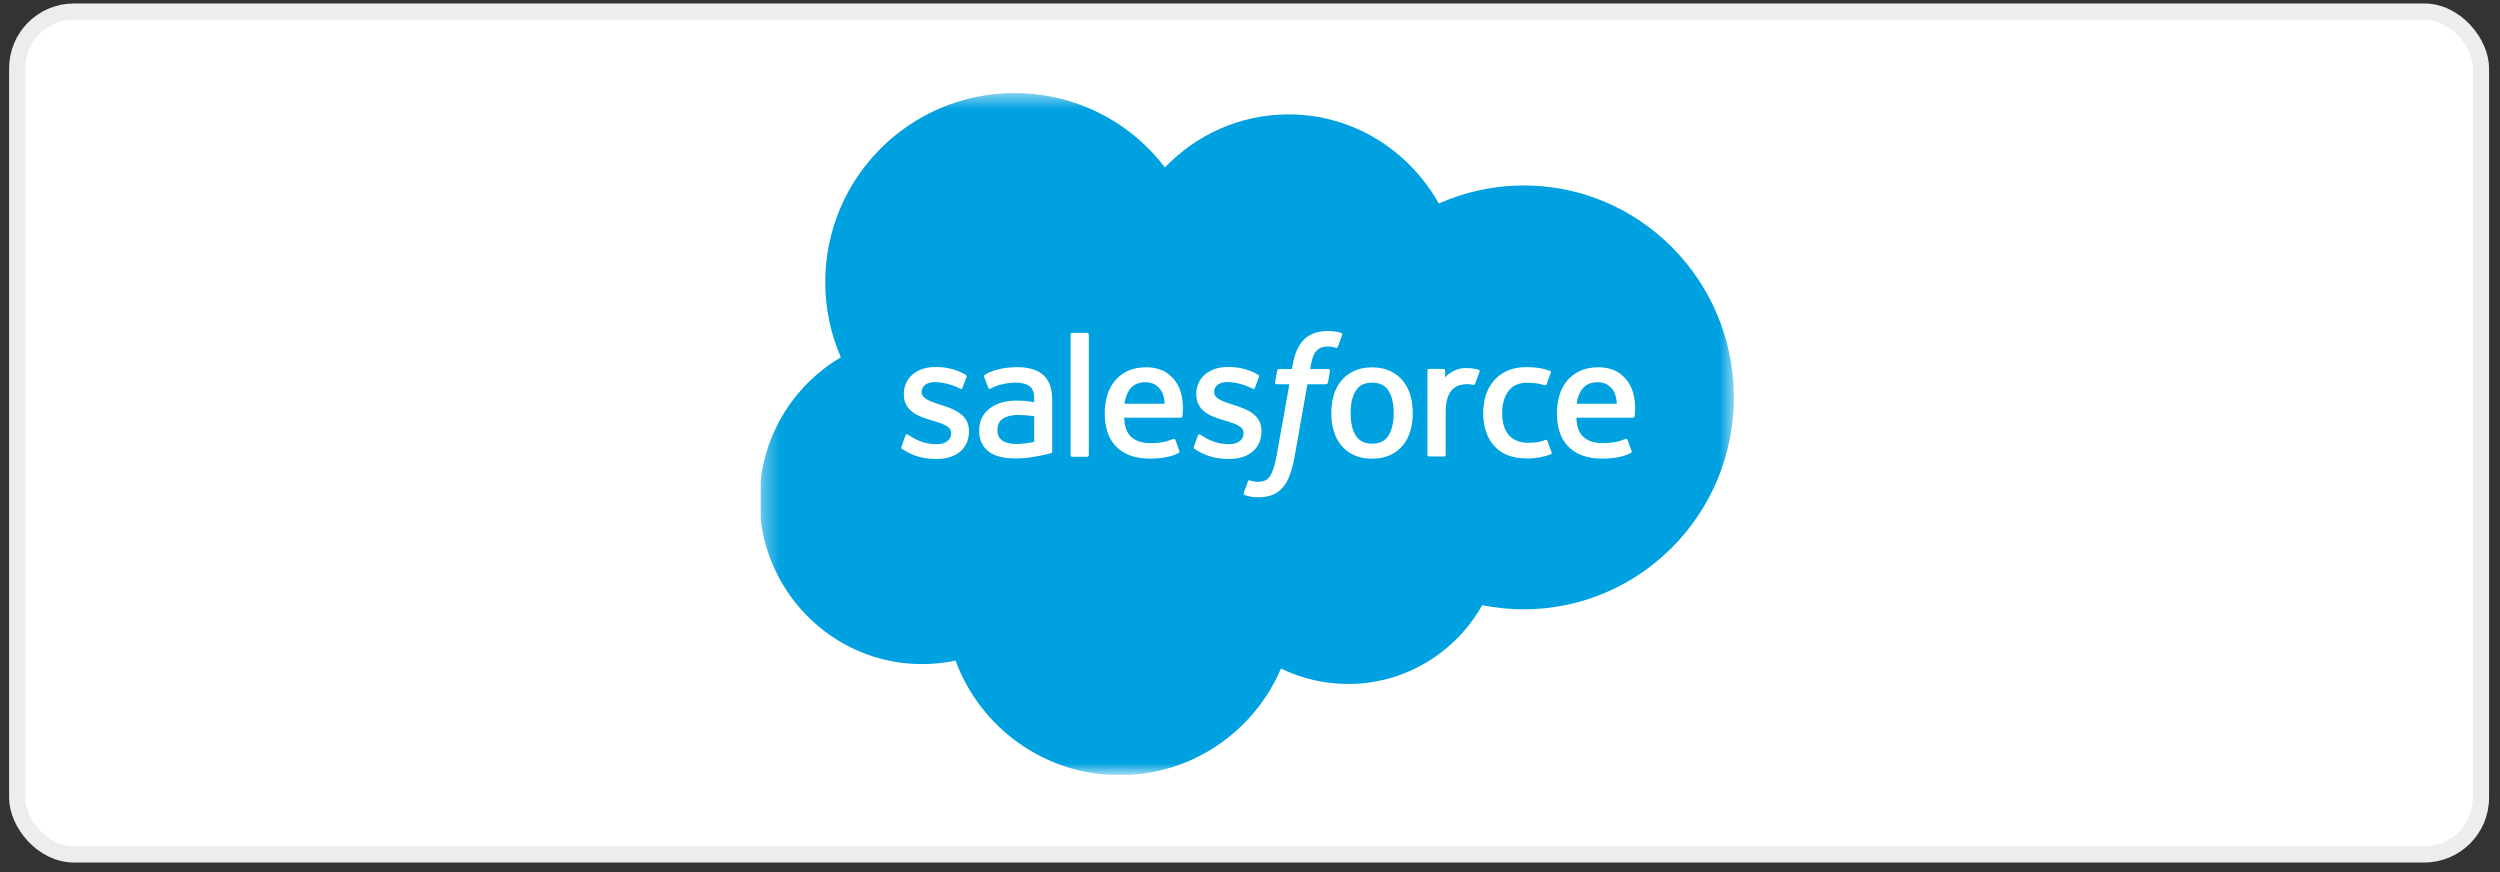
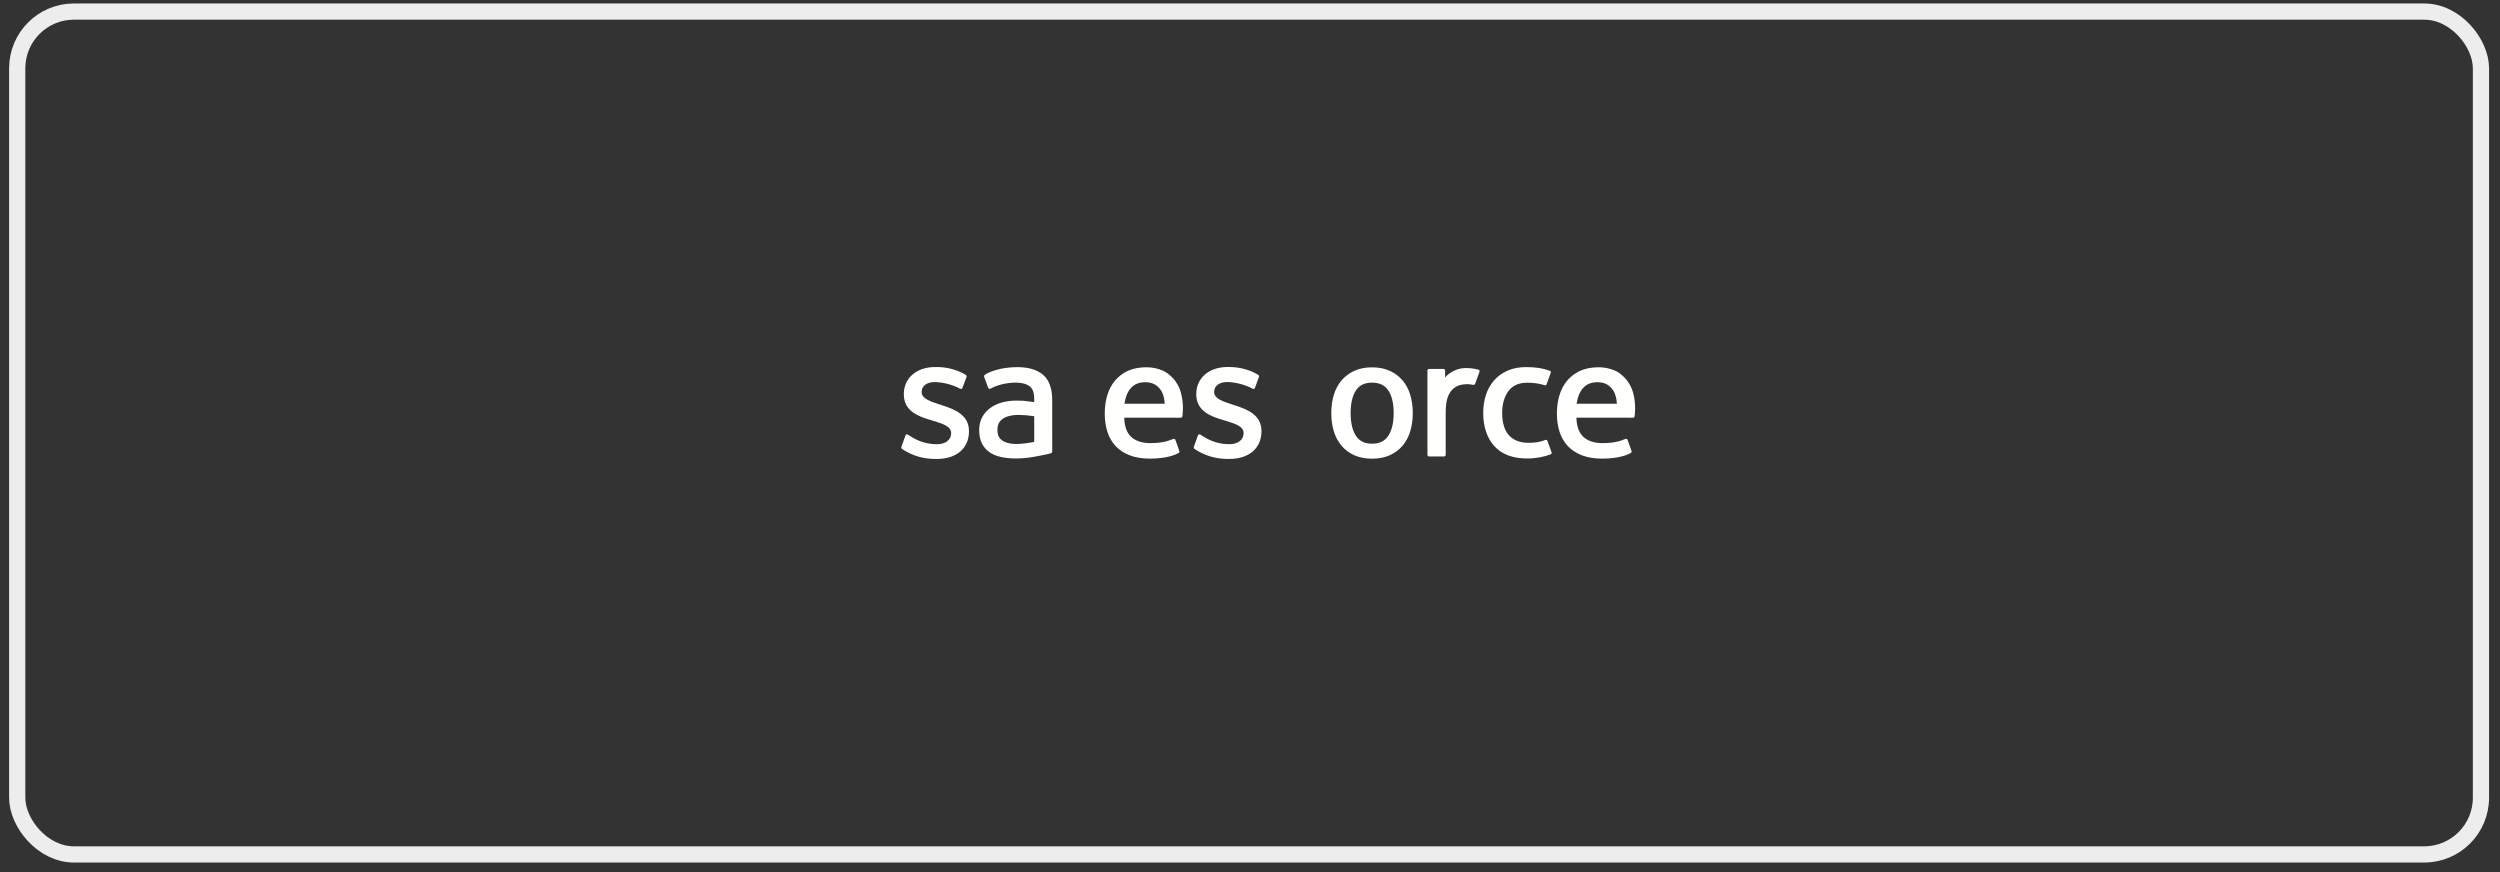
<svg xmlns="http://www.w3.org/2000/svg" width="149" height="52" viewBox="0 0 149 52" fill="none">
  <rect x="0" y="0" width="149" height="52" fill="#333333" stroke="none" />
-   <rect x="1.026" y="0.69" width="146.839" height="50.234" rx="3.381" fill="white" />
  <rect x="1.026" y="0.69" width="146.839" height="50.234" rx="3.381" stroke="#EDEDED" stroke-width="0.966" />
  <g clip-path="url(#clip0_6048_3157)">
    <mask id="mask0_6048_3157" style="mask-type:luminance" maskUnits="userSpaceOnUse" x="45" y="5" width="59" height="42">
      <path d="M45.335 5.537H103.372V46.077H45.335V5.537Z" fill="white" />
    </mask>
    <g mask="url(#mask0_6048_3157)">
-       <path fill-rule="evenodd" clip-rule="evenodd" d="M69.433 9.975C71.306 8.025 73.913 6.817 76.794 6.817C80.634 6.817 83.963 8.951 85.755 12.13C87.346 11.419 89.07 11.052 90.812 11.052C97.725 11.052 103.337 16.707 103.337 23.684C103.337 30.661 97.725 36.315 90.812 36.315C89.967 36.315 89.144 36.23 88.337 36.07C86.769 38.865 83.771 40.764 80.357 40.764C78.967 40.767 77.595 40.452 76.346 39.842C74.756 43.576 71.054 46.201 66.744 46.201C62.242 46.201 58.423 43.363 56.95 39.373C56.295 39.511 55.627 39.581 54.958 39.58C49.602 39.58 45.27 35.185 45.27 29.787C45.27 26.159 47.221 23.002 50.114 21.295C49.5 19.881 49.184 18.355 49.186 16.814C49.186 10.583 54.243 5.548 60.473 5.548C64.122 5.548 67.386 7.287 69.435 9.986" fill="#00A1E0" />
-     </g>
+       </g>
    <path fill-rule="evenodd" clip-rule="evenodd" d="M53.728 26.618C53.692 26.713 53.741 26.733 53.753 26.75C53.862 26.829 53.973 26.886 54.084 26.95C54.677 27.264 55.236 27.355 55.82 27.355C57.011 27.355 57.751 26.722 57.751 25.702V25.682C57.751 24.739 56.915 24.395 56.134 24.15L56.032 24.117C55.441 23.925 54.931 23.758 54.931 23.37V23.35C54.931 23.017 55.23 22.772 55.69 22.772C56.203 22.772 56.813 22.942 57.203 23.158C57.203 23.158 57.319 23.233 57.361 23.121C57.384 23.061 57.583 22.528 57.604 22.468C57.627 22.406 57.587 22.359 57.546 22.334C57.098 22.061 56.479 21.875 55.839 21.875L55.721 21.876C54.63 21.876 53.868 22.535 53.868 23.478V23.499C53.868 24.493 54.709 24.817 55.494 25.041L55.621 25.081C56.193 25.256 56.688 25.409 56.688 25.81V25.83C56.688 26.199 56.365 26.475 55.849 26.475C55.648 26.475 55.008 26.471 54.315 26.033C54.231 25.984 54.183 25.949 54.118 25.91C54.084 25.889 53.999 25.851 53.962 25.963L53.727 26.616M71.159 26.616C71.123 26.711 71.172 26.731 71.185 26.748C71.293 26.827 71.404 26.884 71.515 26.948C72.109 27.262 72.668 27.354 73.252 27.354C74.443 27.354 75.183 26.72 75.183 25.7V25.68C75.183 24.737 74.349 24.393 73.566 24.148L73.464 24.115C72.873 23.923 72.363 23.757 72.363 23.368V23.348C72.363 23.015 72.661 22.77 73.122 22.77C73.634 22.77 74.243 22.941 74.635 23.156C74.635 23.156 74.751 23.231 74.793 23.119C74.816 23.059 75.015 22.526 75.034 22.466C75.057 22.404 75.017 22.357 74.977 22.332C74.528 22.059 73.91 21.874 73.269 21.874L73.15 21.874C72.06 21.874 71.298 22.534 71.298 23.477V23.497C71.298 24.491 72.139 24.816 72.924 25.04L73.05 25.079C73.624 25.255 74.117 25.407 74.117 25.808V25.829C74.117 26.198 73.795 26.473 73.279 26.473C73.078 26.473 72.436 26.47 71.745 26.031C71.661 25.982 71.612 25.949 71.548 25.908C71.526 25.894 71.426 25.855 71.392 25.962L71.157 26.614M83.063 24.617C83.063 25.193 82.956 25.648 82.745 25.97C82.535 26.288 82.218 26.444 81.776 26.444C81.335 26.444 81.019 26.289 80.812 25.972C80.603 25.652 80.498 25.195 80.498 24.619C80.498 24.043 80.604 23.591 80.812 23.273C81.019 22.957 81.333 22.806 81.776 22.806C82.22 22.806 82.536 22.959 82.745 23.273C82.957 23.591 83.063 24.043 83.063 24.619M84.057 23.55C83.959 23.22 83.808 22.93 83.605 22.686C83.402 22.443 83.146 22.247 82.841 22.106C82.538 21.964 82.18 21.893 81.774 21.893C81.369 21.893 81.013 21.965 80.707 22.106C80.404 22.248 80.146 22.443 79.944 22.686C79.741 22.93 79.589 23.22 79.491 23.55C79.394 23.879 79.345 24.238 79.345 24.619C79.345 25.001 79.394 25.36 79.491 25.688C79.589 26.019 79.741 26.309 79.944 26.553C80.147 26.796 80.404 26.99 80.707 27.129C81.013 27.267 81.371 27.337 81.774 27.337C82.177 27.337 82.536 27.267 82.839 27.129C83.142 26.99 83.4 26.796 83.603 26.553C83.805 26.309 83.957 26.019 84.055 25.688C84.152 25.36 84.201 25.001 84.201 24.619C84.201 24.24 84.152 23.879 84.055 23.55M92.227 26.282C92.195 26.185 92.1 26.221 92.1 26.221C91.956 26.277 91.802 26.328 91.637 26.354C91.472 26.38 91.287 26.392 91.093 26.392C90.613 26.392 90.229 26.249 89.956 25.966C89.681 25.682 89.527 25.225 89.529 24.607C89.531 24.043 89.667 23.621 89.911 23.297C90.152 22.977 90.523 22.81 91.014 22.81C91.424 22.81 91.738 22.858 92.066 22.96C92.066 22.96 92.144 22.994 92.181 22.892C92.269 22.651 92.333 22.478 92.427 22.213C92.453 22.137 92.388 22.105 92.365 22.096C92.236 22.046 91.931 21.963 91.701 21.929C91.486 21.896 91.236 21.879 90.954 21.879C90.536 21.879 90.165 21.95 89.847 22.092C89.529 22.233 89.26 22.429 89.047 22.672C88.833 22.916 88.671 23.206 88.562 23.536C88.455 23.865 88.4 24.226 88.4 24.608C88.4 25.431 88.622 26.099 89.062 26.587C89.501 27.078 90.163 27.326 91.025 27.326C91.535 27.326 92.057 27.223 92.433 27.074C92.433 27.074 92.505 27.04 92.474 26.956L92.228 26.282M93.967 24.062C94.015 23.742 94.102 23.476 94.24 23.269C94.447 22.953 94.761 22.78 95.203 22.78C95.644 22.78 95.936 22.954 96.146 23.269C96.284 23.477 96.345 23.753 96.368 24.062L93.956 24.062L93.967 24.062ZM97.317 23.358C97.232 23.041 97.022 22.718 96.886 22.571C96.668 22.338 96.457 22.174 96.246 22.085C95.941 21.955 95.613 21.888 95.281 21.889C94.861 21.889 94.479 21.96 94.17 22.104C93.86 22.25 93.6 22.448 93.395 22.695C93.191 22.943 93.037 23.235 92.939 23.57C92.841 23.901 92.791 24.264 92.791 24.643C92.791 25.032 92.842 25.392 92.944 25.719C93.046 26.047 93.21 26.336 93.432 26.575C93.654 26.816 93.938 27.003 94.279 27.136C94.618 27.267 95.03 27.335 95.502 27.334C96.475 27.33 96.987 27.114 97.196 26.996C97.233 26.976 97.269 26.939 97.225 26.835L97.005 26.219C96.971 26.127 96.878 26.16 96.878 26.16C96.637 26.25 96.296 26.412 95.495 26.41C94.973 26.409 94.587 26.255 94.343 26.013C94.096 25.765 93.972 25.405 93.953 24.893L97.324 24.895C97.324 24.895 97.413 24.895 97.422 24.808C97.426 24.772 97.537 24.116 97.322 23.359L97.317 23.358ZM67.018 24.062C67.066 23.742 67.154 23.476 67.291 23.269C67.498 22.953 67.812 22.78 68.254 22.78C68.695 22.78 68.988 22.954 69.197 23.269C69.335 23.477 69.396 23.753 69.419 24.062L67.008 24.062L67.018 24.062ZM70.368 23.358C70.284 23.041 70.074 22.718 69.937 22.571C69.72 22.338 69.508 22.174 69.297 22.085C68.992 21.955 68.664 21.888 68.333 21.889C67.912 21.889 67.531 21.96 67.221 22.104C66.912 22.25 66.651 22.448 66.447 22.695C66.242 22.943 66.088 23.235 65.99 23.57C65.892 23.901 65.843 24.264 65.843 24.643C65.843 25.032 65.894 25.392 65.996 25.719C66.097 26.047 66.262 26.336 66.482 26.575C66.704 26.816 66.988 27.003 67.329 27.136C67.668 27.267 68.078 27.335 68.552 27.334C69.525 27.33 70.037 27.114 70.246 26.996C70.283 26.976 70.318 26.939 70.274 26.835L70.055 26.219C70.02 26.127 69.927 26.16 69.927 26.16C69.686 26.25 69.345 26.412 68.545 26.41C68.024 26.409 67.636 26.255 67.393 26.013C67.145 25.765 67.021 25.405 67.002 24.893L70.374 24.895C70.374 24.895 70.462 24.895 70.471 24.808C70.475 24.772 70.587 24.116 70.371 23.359L70.368 23.358ZM59.742 26.26C59.61 26.155 59.592 26.129 59.548 26.061C59.482 25.957 59.447 25.811 59.447 25.623C59.447 25.329 59.546 25.115 59.748 24.972C59.746 24.973 60.038 24.721 60.725 24.729C61.031 24.735 61.336 24.761 61.639 24.807V26.337H61.639C61.639 26.337 61.212 26.429 60.73 26.458C60.045 26.499 59.742 26.261 59.744 26.261L59.742 26.26ZM61.083 23.892C60.946 23.882 60.769 23.877 60.558 23.877C60.27 23.877 59.99 23.913 59.73 23.983C59.467 24.054 59.23 24.164 59.028 24.31C58.825 24.455 58.657 24.644 58.539 24.864C58.42 25.086 58.359 25.347 58.359 25.641C58.359 25.94 58.411 26.198 58.513 26.409C58.614 26.619 58.765 26.8 58.953 26.936C59.14 27.072 59.371 27.173 59.638 27.233C59.902 27.293 60.201 27.324 60.53 27.324C60.875 27.324 61.219 27.295 61.552 27.238C61.835 27.19 62.118 27.135 62.399 27.074C62.511 27.048 62.636 27.014 62.636 27.014C62.719 26.993 62.712 26.904 62.712 26.904L62.711 23.831C62.711 23.157 62.53 22.656 62.175 22.346C61.821 22.037 61.302 21.881 60.63 21.881C60.378 21.881 59.971 21.915 59.728 21.964C59.728 21.964 58.994 22.107 58.691 22.344C58.691 22.344 58.624 22.385 58.66 22.478L58.899 23.118C58.929 23.201 59.01 23.173 59.01 23.173C59.01 23.173 59.035 23.163 59.065 23.145C59.712 22.793 60.531 22.803 60.531 22.803C60.894 22.803 61.175 22.877 61.363 23.021C61.547 23.162 61.64 23.375 61.64 23.823V23.966C61.352 23.924 61.086 23.9 61.086 23.9L61.083 23.892ZM88.18 22.157C88.185 22.146 88.188 22.134 88.188 22.122C88.188 22.109 88.186 22.097 88.181 22.086C88.176 22.075 88.169 22.064 88.16 22.056C88.152 22.047 88.141 22.04 88.13 22.036C88.073 22.014 87.786 21.954 87.567 21.94C87.144 21.914 86.909 21.985 86.698 22.08C86.49 22.174 86.259 22.325 86.131 22.5L86.13 22.09C86.13 22.034 86.09 21.989 86.034 21.989H85.171C85.116 21.989 85.075 22.034 85.075 22.09V27.105C85.075 27.132 85.086 27.158 85.105 27.177C85.124 27.196 85.15 27.207 85.177 27.207H86.061C86.088 27.207 86.114 27.196 86.133 27.177C86.152 27.158 86.163 27.132 86.163 27.105V24.587C86.163 24.25 86.2 23.915 86.274 23.703C86.347 23.494 86.446 23.328 86.568 23.208C86.685 23.093 86.828 23.007 86.984 22.959C87.131 22.917 87.284 22.895 87.437 22.895C87.613 22.895 87.806 22.94 87.806 22.94C87.871 22.948 87.907 22.908 87.929 22.849C87.987 22.696 88.151 22.235 88.183 22.143" fill="#FFFFFE" />
-     <path fill-rule="evenodd" clip-rule="evenodd" d="M79.93 19.843C79.821 19.81 79.71 19.783 79.598 19.764C79.447 19.739 79.293 19.727 79.14 19.728C78.531 19.728 78.052 19.9 77.715 20.24C77.38 20.577 77.152 21.091 77.038 21.767L76.997 21.995H76.233C76.233 21.995 76.14 21.991 76.12 22.093L75.995 22.792C75.986 22.859 76.015 22.901 76.104 22.901H76.848L76.094 27.113C76.034 27.453 75.967 27.732 75.892 27.943C75.818 28.152 75.746 28.308 75.657 28.422C75.571 28.532 75.49 28.613 75.349 28.66C75.233 28.699 75.099 28.717 74.953 28.717C74.871 28.717 74.763 28.703 74.683 28.687C74.603 28.671 74.561 28.653 74.501 28.628C74.501 28.628 74.414 28.595 74.38 28.682C74.352 28.754 74.154 29.299 74.13 29.366C74.106 29.433 74.14 29.485 74.182 29.501C74.281 29.536 74.355 29.559 74.49 29.59C74.677 29.635 74.835 29.637 74.983 29.637C75.293 29.637 75.575 29.594 75.809 29.509C76.044 29.424 76.249 29.276 76.431 29.075C76.627 28.858 76.75 28.632 76.868 28.322C76.985 28.016 77.084 27.635 77.164 27.192L77.922 22.901H79.031C79.031 22.901 79.124 22.904 79.144 22.803L79.269 22.103C79.278 22.036 79.249 21.994 79.159 21.995H78.083C78.089 21.97 78.138 21.592 78.261 21.235C78.314 21.083 78.413 20.961 78.497 20.876C78.576 20.796 78.672 20.736 78.779 20.701C78.896 20.665 79.018 20.647 79.14 20.649C79.242 20.649 79.341 20.661 79.417 20.677C79.521 20.699 79.562 20.711 79.589 20.719C79.699 20.752 79.713 20.72 79.735 20.667L79.992 19.96C80.019 19.884 79.954 19.852 79.93 19.843ZM64.893 27.122C64.893 27.179 64.853 27.224 64.797 27.224H63.904C63.848 27.224 63.808 27.179 63.808 27.122V19.939C63.808 19.883 63.848 19.837 63.904 19.837H64.797C64.853 19.837 64.893 19.883 64.893 19.939V27.122Z" fill="#FFFFFE" />
  </g>
  <defs>
    <clipPath id="clip0_6048_3157">
      <rect width="58.25" height="40.754" fill="white" transform="translate(45.32 5.43)" />
    </clipPath>
  </defs>
</svg>